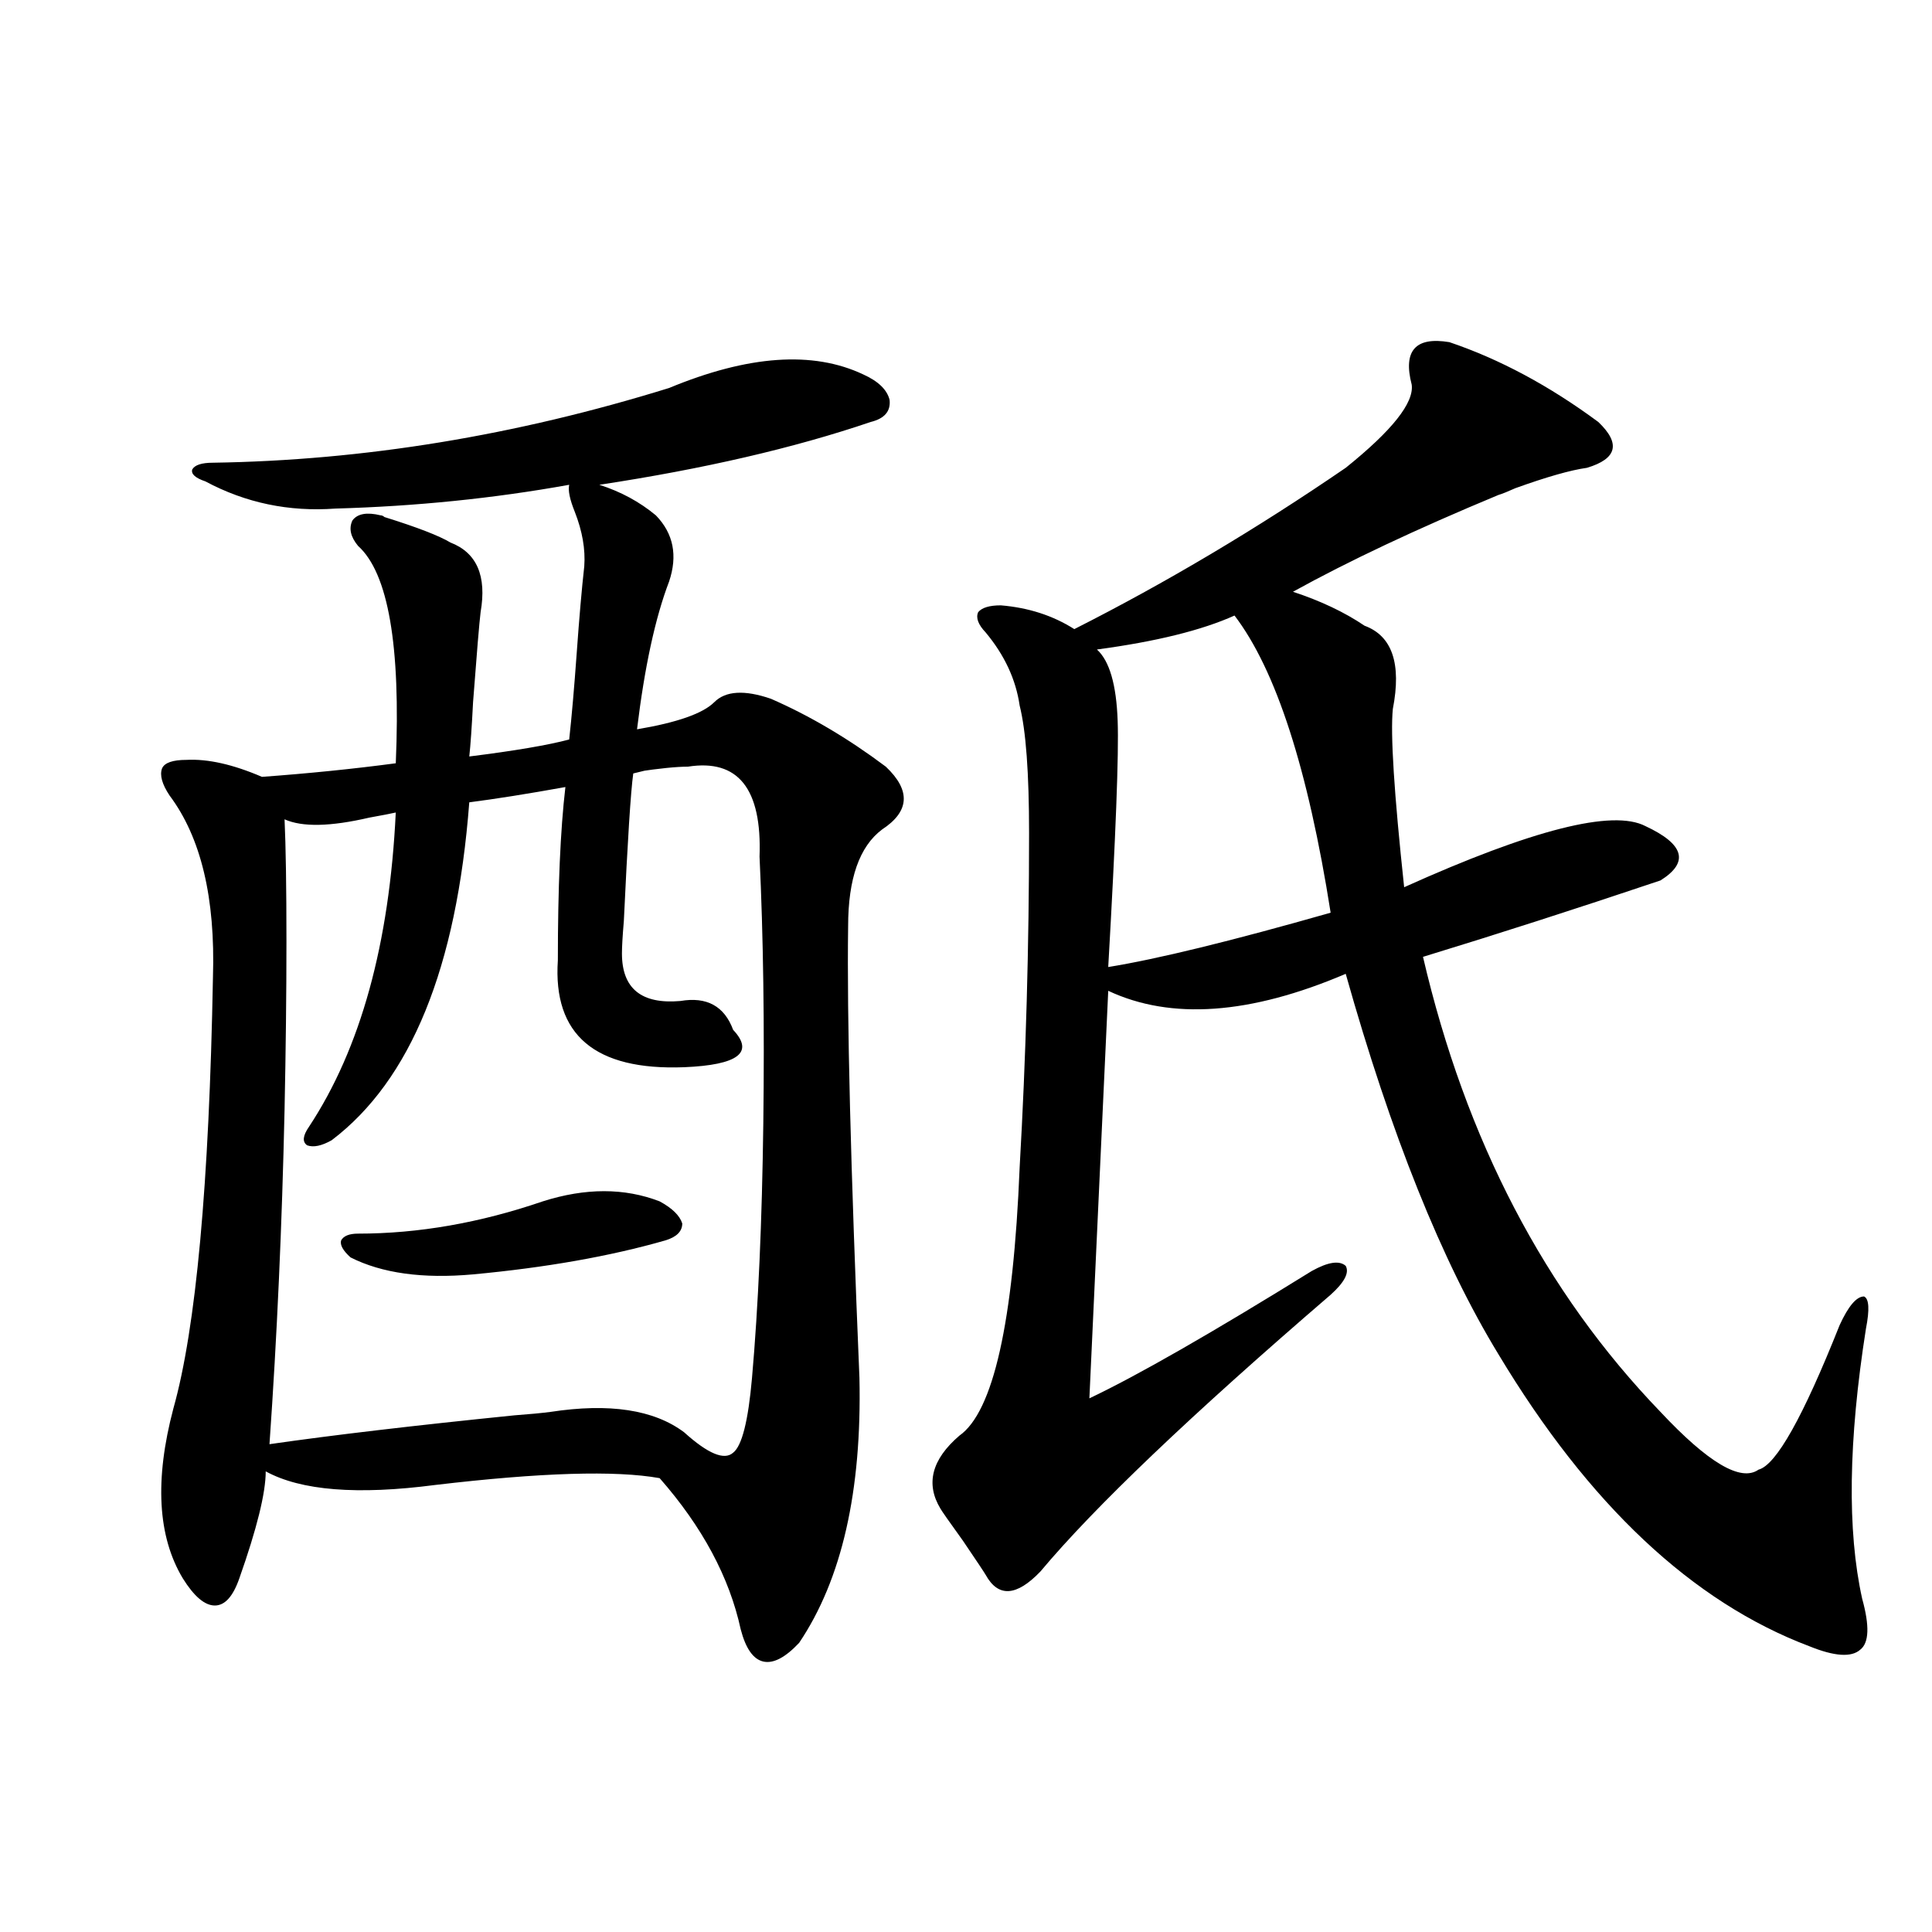
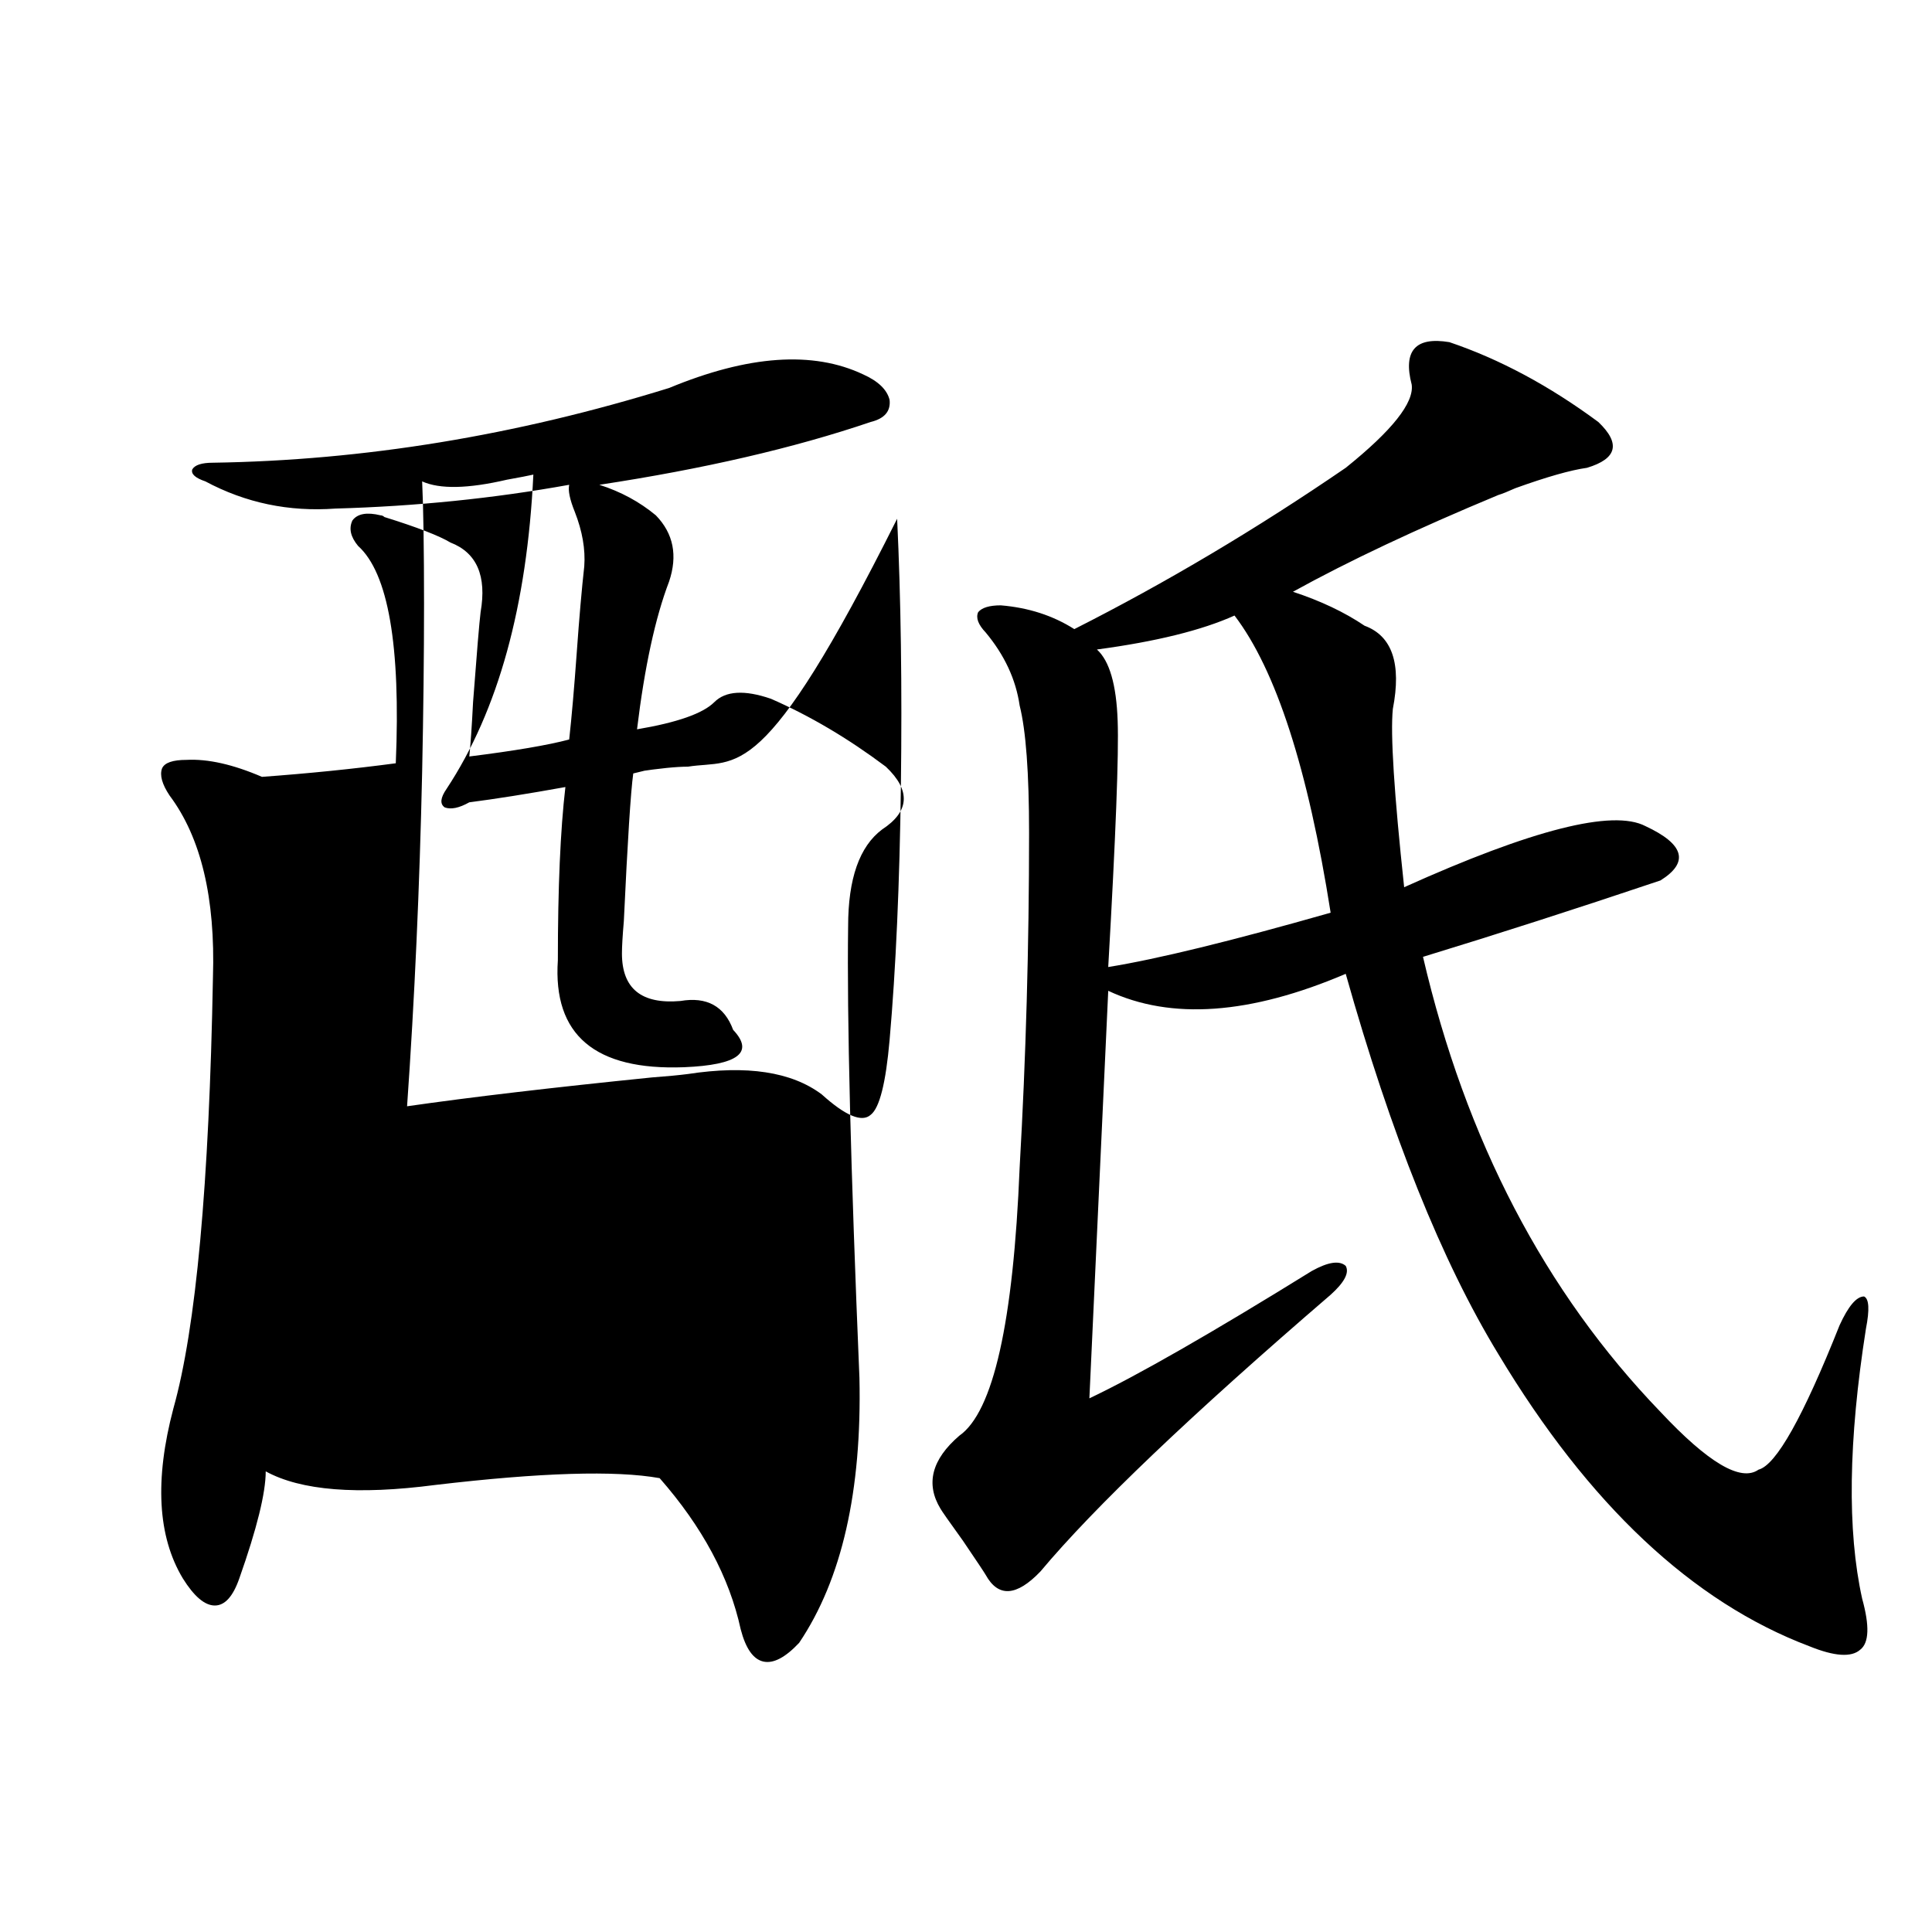
<svg xmlns="http://www.w3.org/2000/svg" version="1.1" id="图层_1" x="0px" y="0px" width="1000px" height="1000px" viewBox="0 0 1000 1000" enable-background="new 0 0 1000 1000" xml:space="preserve">
-   <path d="M346.309,200.828c40.975-16.987,74.465-19.336,100.485-7.031c7.805,3.516,12.348,7.91,13.658,13.184  c0.641,5.864-2.606,9.668-9.756,11.426c-39.679,13.486-86.507,24.321-140.484,32.52c11.052,3.516,20.808,8.789,29.268,15.82  c9.101,9.38,11.372,20.806,6.829,34.277c-7.164,18.76-12.683,44.248-16.585,76.465c20.808-3.516,34.146-8.198,39.999-14.063  c5.854-5.85,15.609-6.44,29.268-1.758c20.152,8.789,39.999,20.518,59.511,35.156c13.003,12.305,12.348,23.154-1.951,32.52  c-11.707,8.789-17.561,25.488-17.561,50.098c-0.655,46.885,1.296,124.805,5.854,233.789c1.296,58.599-9.115,104.302-31.219,137.109  c-7.164,7.608-13.338,10.836-18.536,9.668c-5.213-1.181-9.115-6.742-11.707-16.699c-5.854-26.943-19.847-53.022-41.95-78.223  c-22.773-4.092-61.462-2.925-116.094,3.516c-40.334,5.273-69.602,2.939-87.803-7.031c0,11.138-4.558,29.595-13.658,55.371  c-3.262,9.38-7.485,14.063-12.683,14.063c-5.213,0-10.731-4.683-16.585-14.063c-13.018-21.67-14.634-50.977-4.878-87.891  c11.707-41.597,18.536-116.016,20.487-223.242c1.295-41.006-6.189-72.358-22.438-94.043c-3.902-5.85-5.213-10.547-3.902-14.063  c1.295-2.925,5.518-4.395,12.683-4.395c11.051-0.576,24.054,2.349,39.023,8.789c24.054-1.758,47.148-4.092,69.267-7.031  c2.591-60.933-3.902-98.438-19.512-112.5c-3.902-4.683-4.878-9.077-2.927-13.184c2.591-3.516,7.469-4.395,14.634-2.637  c0.64,0,1.295,0.303,1.951,0.879c16.905,5.273,28.292,9.668,34.146,13.184c13.658,5.273,18.856,17.29,15.609,36.035  c-0.655,5.273-1.951,20.806-3.902,46.582c-0.655,12.896-1.311,22.275-1.951,28.125c23.414-2.925,40.64-5.85,51.706-8.789  c1.296-11.714,2.592-26.655,3.902-44.824c1.296-18.154,2.592-33.096,3.902-44.824c0.641-8.789-0.976-18.154-4.878-28.125  c-2.606-6.44-3.582-11.123-2.927-14.063c-39.023,7.031-79.357,11.138-120.972,12.305c-24.07,1.758-46.508-2.925-67.315-14.063  c-5.213-1.758-7.485-3.804-6.829-6.152c1.295-2.334,4.878-3.516,10.731-3.516C188.264,238.333,266.951,225.438,346.309,200.828z   M356.064,396.824c-5.854,0-14.634,0.879-26.341,2.637c8.445-1.758,7.805-1.455-1.951,0.879c-1.311,9.38-2.927,34.868-4.878,76.465  c-0.655,7.622-0.976,13.184-0.976,16.699c0,18.169,10.076,26.367,30.243,24.609c13.658-2.334,22.759,2.637,27.316,14.941  c11.052,11.729,2.592,18.169-25.365,19.336c-46.188,1.758-67.971-16.699-65.364-55.371c0-37.49,1.296-67.373,3.902-89.648  c-19.512,3.516-36.097,6.152-49.755,7.91c-6.509,85.557-30.243,143.853-71.217,174.902c-5.213,2.939-9.436,3.818-12.683,2.637  c-2.607-1.758-2.287-4.971,0.976-9.668c26.661-40.43,41.615-94.619,44.877-162.598c-2.607,0.591-7.165,1.47-13.658,2.637  c-20.167,4.697-34.801,4.985-43.901,0.879c0.64,14.063,0.976,35.156,0.976,63.281c0,26.958-0.335,55.962-0.976,87.012  c-1.311,59.766-3.902,117.485-7.805,173.145c32.514-4.683,74.785-9.668,126.826-14.941c7.805-0.576,13.979-1.167,18.536-1.758  c30.563-4.683,53.657-1.167,69.267,10.547c12.348,11.138,20.808,14.653,25.365,10.547c4.543-3.516,7.805-16.396,9.756-38.672  c3.247-36.914,5.198-80.859,5.854-131.836c0.641-50.977,0-96.968-1.951-137.988C394.433,408.25,382.07,392.732,356.064,396.824z   M280.944,621.824c22.104-7.031,42.271-7.031,60.486,0c6.494,3.516,10.396,7.334,11.707,11.426c0,4.106-2.927,7.031-8.78,8.789  c-28.627,8.213-61.797,14.063-99.51,17.578c-26.021,2.349-47.163-0.576-63.413-8.789c-3.902-3.516-5.534-6.44-4.878-8.789  c1.295-2.334,4.222-3.516,8.78-3.516C216.556,638.523,248.415,632.962,280.944,621.824z M750.201,177.098  c26.006,8.789,51.706,22.563,77.071,41.309c11.707,11.138,9.756,19.048-5.854,23.73c-8.46,1.182-20.822,4.697-37.072,10.547  c-3.902,1.758-6.829,2.939-8.78,3.516c-42.285,17.578-77.727,34.277-106.339,50.098c14.299,4.697,26.661,10.547,37.072,17.578  c14.299,5.273,19.177,19.639,14.634,43.066c-1.311,12.896,0.641,43.657,5.854,92.285c66.34-29.883,107.955-40.43,124.875-31.641  c20.152,9.38,22.759,18.76,7.805,28.125c-43.581,14.653-84.556,27.837-122.924,39.551c22.104,94.922,63.078,173.447,122.924,235.547  c24.71,26.367,41.615,36.338,50.73,29.883c9.101-2.334,23.079-27.246,41.95-74.707c4.543-9.956,8.78-14.941,12.683-14.941  c2.592,1.182,2.927,6.743,0.976,16.699c-9.115,58.008-9.756,104.59-1.951,139.746c3.902,14.063,3.567,22.852-0.976,26.367  c-4.558,4.093-13.338,3.516-26.341-1.758c-60.486-22.852-114.144-73.237-160.972-151.172  c-29.268-48.037-55.608-113.667-79.022-196.875c-49.435,21.094-90.409,24.033-122.924,8.789l-9.756,210.938  c24.71-11.714,63.078-33.687,115.119-65.918c8.445-4.683,14.299-5.562,17.561-2.637c1.951,3.516-0.655,8.501-7.805,14.941  c-72.193,62.114-122.283,109.863-150.24,143.262c-12.362,12.896-21.798,13.486-28.292,1.758c-0.655-1.167-4.558-7.031-11.707-17.578  c-7.164-9.956-11.066-15.518-11.707-16.699c-7.805-12.881-4.558-25.488,9.756-37.793c17.561-12.305,27.957-58.584,31.219-138.867  c3.247-56.826,4.878-114.546,4.878-173.145c0-31.05-1.631-53.022-4.878-65.918c-1.951-13.472-7.805-26.064-17.561-37.793  c-3.902-4.092-5.213-7.607-3.902-10.547c1.951-2.334,5.854-3.516,11.707-3.516c14.299,1.182,26.981,5.273,38.048,12.305  c47.469-24.019,94.297-51.855,140.484-83.496c24.055-19.336,35.441-33.687,34.146-43.066  C726.132,181.492,732.641,174.173,750.201,177.098z M638.984,318.602c-16.92,7.622-40.654,13.486-71.218,17.578  c6.494,5.864,10.076,18.169,10.731,36.914c0.641,17.002-0.976,59.478-4.878,127.441c25.365-4.092,63.733-13.472,115.119-28.125  C677.032,398.006,660.447,346.727,638.984,318.602z" />
+   <path d="M346.309,200.828c40.975-16.987,74.465-19.336,100.485-7.031c7.805,3.516,12.348,7.91,13.658,13.184  c0.641,5.864-2.606,9.668-9.756,11.426c-39.679,13.486-86.507,24.321-140.484,32.52c11.052,3.516,20.808,8.789,29.268,15.82  c9.101,9.38,11.372,20.806,6.829,34.277c-7.164,18.76-12.683,44.248-16.585,76.465c20.808-3.516,34.146-8.198,39.999-14.063  c5.854-5.85,15.609-6.44,29.268-1.758c20.152,8.789,39.999,20.518,59.511,35.156c13.003,12.305,12.348,23.154-1.951,32.52  c-11.707,8.789-17.561,25.488-17.561,50.098c-0.655,46.885,1.296,124.805,5.854,233.789c1.296,58.599-9.115,104.302-31.219,137.109  c-7.164,7.608-13.338,10.836-18.536,9.668c-5.213-1.181-9.115-6.742-11.707-16.699c-5.854-26.943-19.847-53.022-41.95-78.223  c-22.773-4.092-61.462-2.925-116.094,3.516c-40.334,5.273-69.602,2.939-87.803-7.031c0,11.138-4.558,29.595-13.658,55.371  c-3.262,9.38-7.485,14.063-12.683,14.063c-5.213,0-10.731-4.683-16.585-14.063c-13.018-21.67-14.634-50.977-4.878-87.891  c11.707-41.597,18.536-116.016,20.487-223.242c1.295-41.006-6.189-72.358-22.438-94.043c-3.902-5.85-5.213-10.547-3.902-14.063  c1.295-2.925,5.518-4.395,12.683-4.395c11.051-0.576,24.054,2.349,39.023,8.789c24.054-1.758,47.148-4.092,69.267-7.031  c2.591-60.933-3.902-98.438-19.512-112.5c-3.902-4.683-4.878-9.077-2.927-13.184c2.591-3.516,7.469-4.395,14.634-2.637  c0.64,0,1.295,0.303,1.951,0.879c16.905,5.273,28.292,9.668,34.146,13.184c13.658,5.273,18.856,17.29,15.609,36.035  c-0.655,5.273-1.951,20.806-3.902,46.582c-0.655,12.896-1.311,22.275-1.951,28.125c23.414-2.925,40.64-5.85,51.706-8.789  c1.296-11.714,2.592-26.655,3.902-44.824c1.296-18.154,2.592-33.096,3.902-44.824c0.641-8.789-0.976-18.154-4.878-28.125  c-2.606-6.44-3.582-11.123-2.927-14.063c-39.023,7.031-79.357,11.138-120.972,12.305c-24.07,1.758-46.508-2.925-67.315-14.063  c-5.213-1.758-7.485-3.804-6.829-6.152c1.295-2.334,4.878-3.516,10.731-3.516C188.264,238.333,266.951,225.438,346.309,200.828z   M356.064,396.824c-5.854,0-14.634,0.879-26.341,2.637c8.445-1.758,7.805-1.455-1.951,0.879c-1.311,9.38-2.927,34.868-4.878,76.465  c-0.655,7.622-0.976,13.184-0.976,16.699c0,18.169,10.076,26.367,30.243,24.609c13.658-2.334,22.759,2.637,27.316,14.941  c11.052,11.729,2.592,18.169-25.365,19.336c-46.188,1.758-67.971-16.699-65.364-55.371c0-37.49,1.296-67.373,3.902-89.648  c-19.512,3.516-36.097,6.152-49.755,7.91c-5.213,2.939-9.436,3.818-12.683,2.637  c-2.607-1.758-2.287-4.971,0.976-9.668c26.661-40.43,41.615-94.619,44.877-162.598c-2.607,0.591-7.165,1.47-13.658,2.637  c-20.167,4.697-34.801,4.985-43.901,0.879c0.64,14.063,0.976,35.156,0.976,63.281c0,26.958-0.335,55.962-0.976,87.012  c-1.311,59.766-3.902,117.485-7.805,173.145c32.514-4.683,74.785-9.668,126.826-14.941c7.805-0.576,13.979-1.167,18.536-1.758  c30.563-4.683,53.657-1.167,69.267,10.547c12.348,11.138,20.808,14.653,25.365,10.547c4.543-3.516,7.805-16.396,9.756-38.672  c3.247-36.914,5.198-80.859,5.854-131.836c0.641-50.977,0-96.968-1.951-137.988C394.433,408.25,382.07,392.732,356.064,396.824z   M280.944,621.824c22.104-7.031,42.271-7.031,60.486,0c6.494,3.516,10.396,7.334,11.707,11.426c0,4.106-2.927,7.031-8.78,8.789  c-28.627,8.213-61.797,14.063-99.51,17.578c-26.021,2.349-47.163-0.576-63.413-8.789c-3.902-3.516-5.534-6.44-4.878-8.789  c1.295-2.334,4.222-3.516,8.78-3.516C216.556,638.523,248.415,632.962,280.944,621.824z M750.201,177.098  c26.006,8.789,51.706,22.563,77.071,41.309c11.707,11.138,9.756,19.048-5.854,23.73c-8.46,1.182-20.822,4.697-37.072,10.547  c-3.902,1.758-6.829,2.939-8.78,3.516c-42.285,17.578-77.727,34.277-106.339,50.098c14.299,4.697,26.661,10.547,37.072,17.578  c14.299,5.273,19.177,19.639,14.634,43.066c-1.311,12.896,0.641,43.657,5.854,92.285c66.34-29.883,107.955-40.43,124.875-31.641  c20.152,9.38,22.759,18.76,7.805,28.125c-43.581,14.653-84.556,27.837-122.924,39.551c22.104,94.922,63.078,173.447,122.924,235.547  c24.71,26.367,41.615,36.338,50.73,29.883c9.101-2.334,23.079-27.246,41.95-74.707c4.543-9.956,8.78-14.941,12.683-14.941  c2.592,1.182,2.927,6.743,0.976,16.699c-9.115,58.008-9.756,104.59-1.951,139.746c3.902,14.063,3.567,22.852-0.976,26.367  c-4.558,4.093-13.338,3.516-26.341-1.758c-60.486-22.852-114.144-73.237-160.972-151.172  c-29.268-48.037-55.608-113.667-79.022-196.875c-49.435,21.094-90.409,24.033-122.924,8.789l-9.756,210.938  c24.71-11.714,63.078-33.687,115.119-65.918c8.445-4.683,14.299-5.562,17.561-2.637c1.951,3.516-0.655,8.501-7.805,14.941  c-72.193,62.114-122.283,109.863-150.24,143.262c-12.362,12.896-21.798,13.486-28.292,1.758c-0.655-1.167-4.558-7.031-11.707-17.578  c-7.164-9.956-11.066-15.518-11.707-16.699c-7.805-12.881-4.558-25.488,9.756-37.793c17.561-12.305,27.957-58.584,31.219-138.867  c3.247-56.826,4.878-114.546,4.878-173.145c0-31.05-1.631-53.022-4.878-65.918c-1.951-13.472-7.805-26.064-17.561-37.793  c-3.902-4.092-5.213-7.607-3.902-10.547c1.951-2.334,5.854-3.516,11.707-3.516c14.299,1.182,26.981,5.273,38.048,12.305  c47.469-24.019,94.297-51.855,140.484-83.496c24.055-19.336,35.441-33.687,34.146-43.066  C726.132,181.492,732.641,174.173,750.201,177.098z M638.984,318.602c-16.92,7.622-40.654,13.486-71.218,17.578  c6.494,5.864,10.076,18.169,10.731,36.914c0.641,17.002-0.976,59.478-4.878,127.441c25.365-4.092,63.733-13.472,115.119-28.125  C677.032,398.006,660.447,346.727,638.984,318.602z" />
</svg>